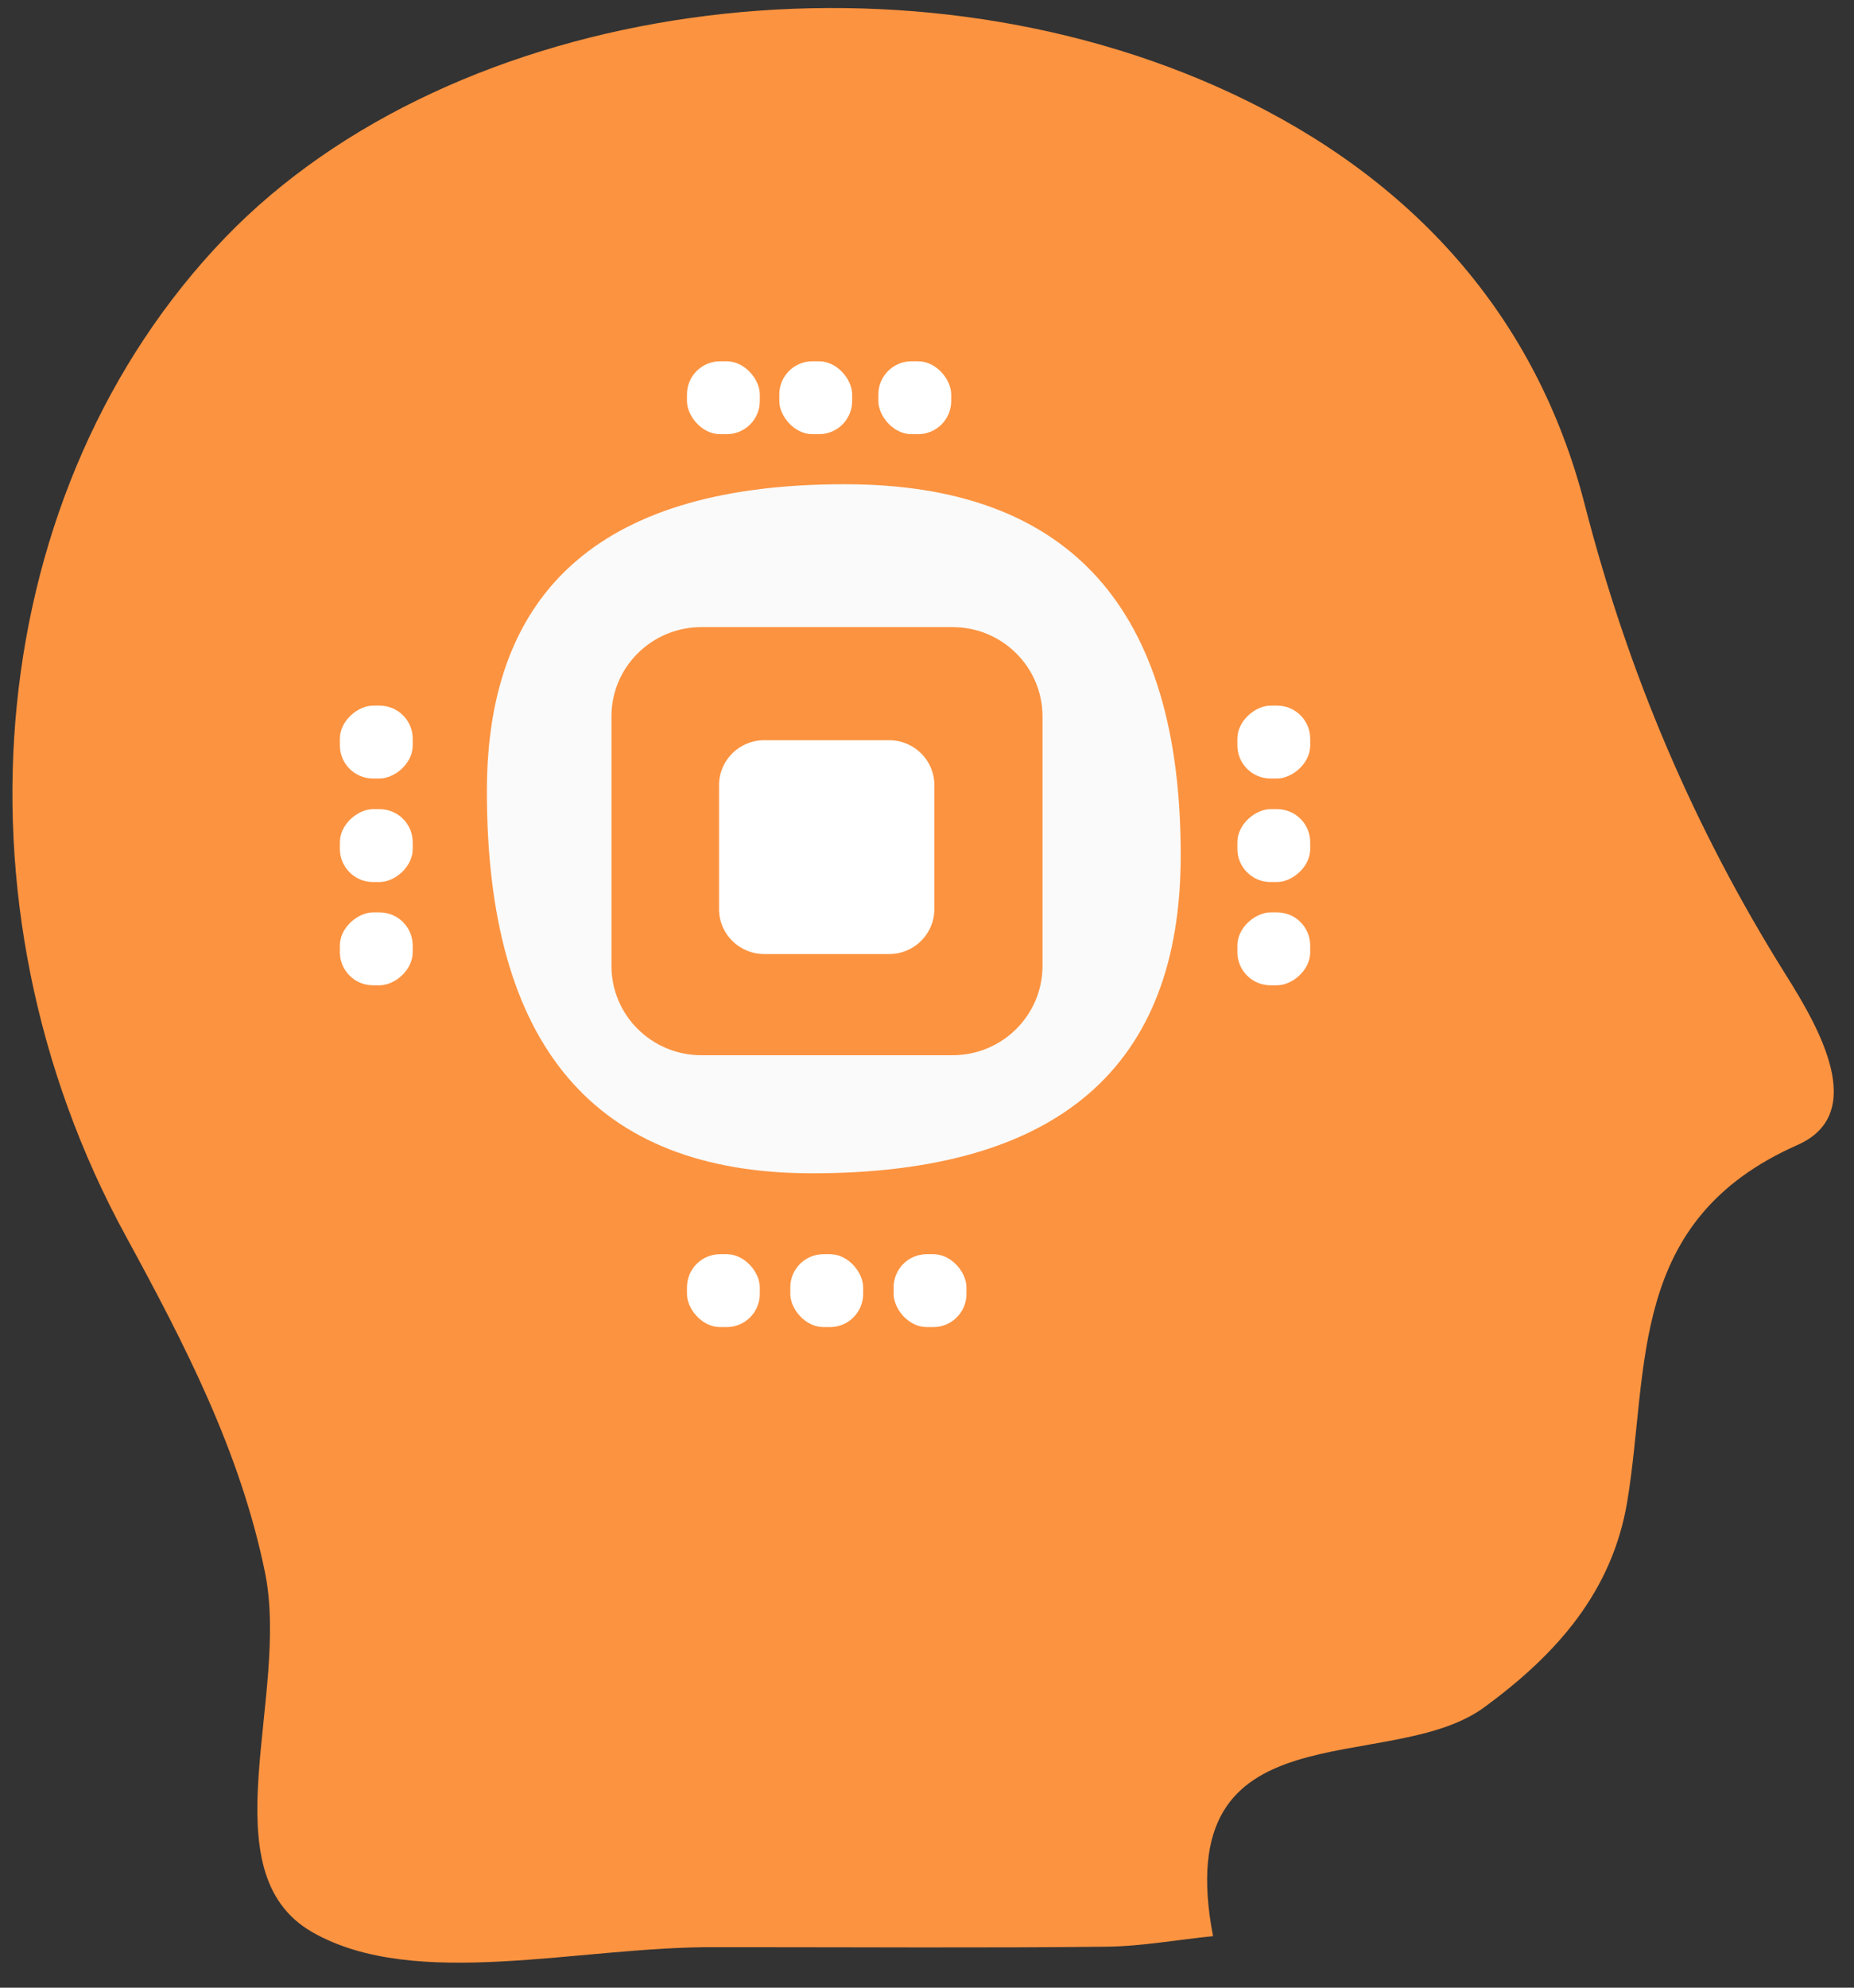
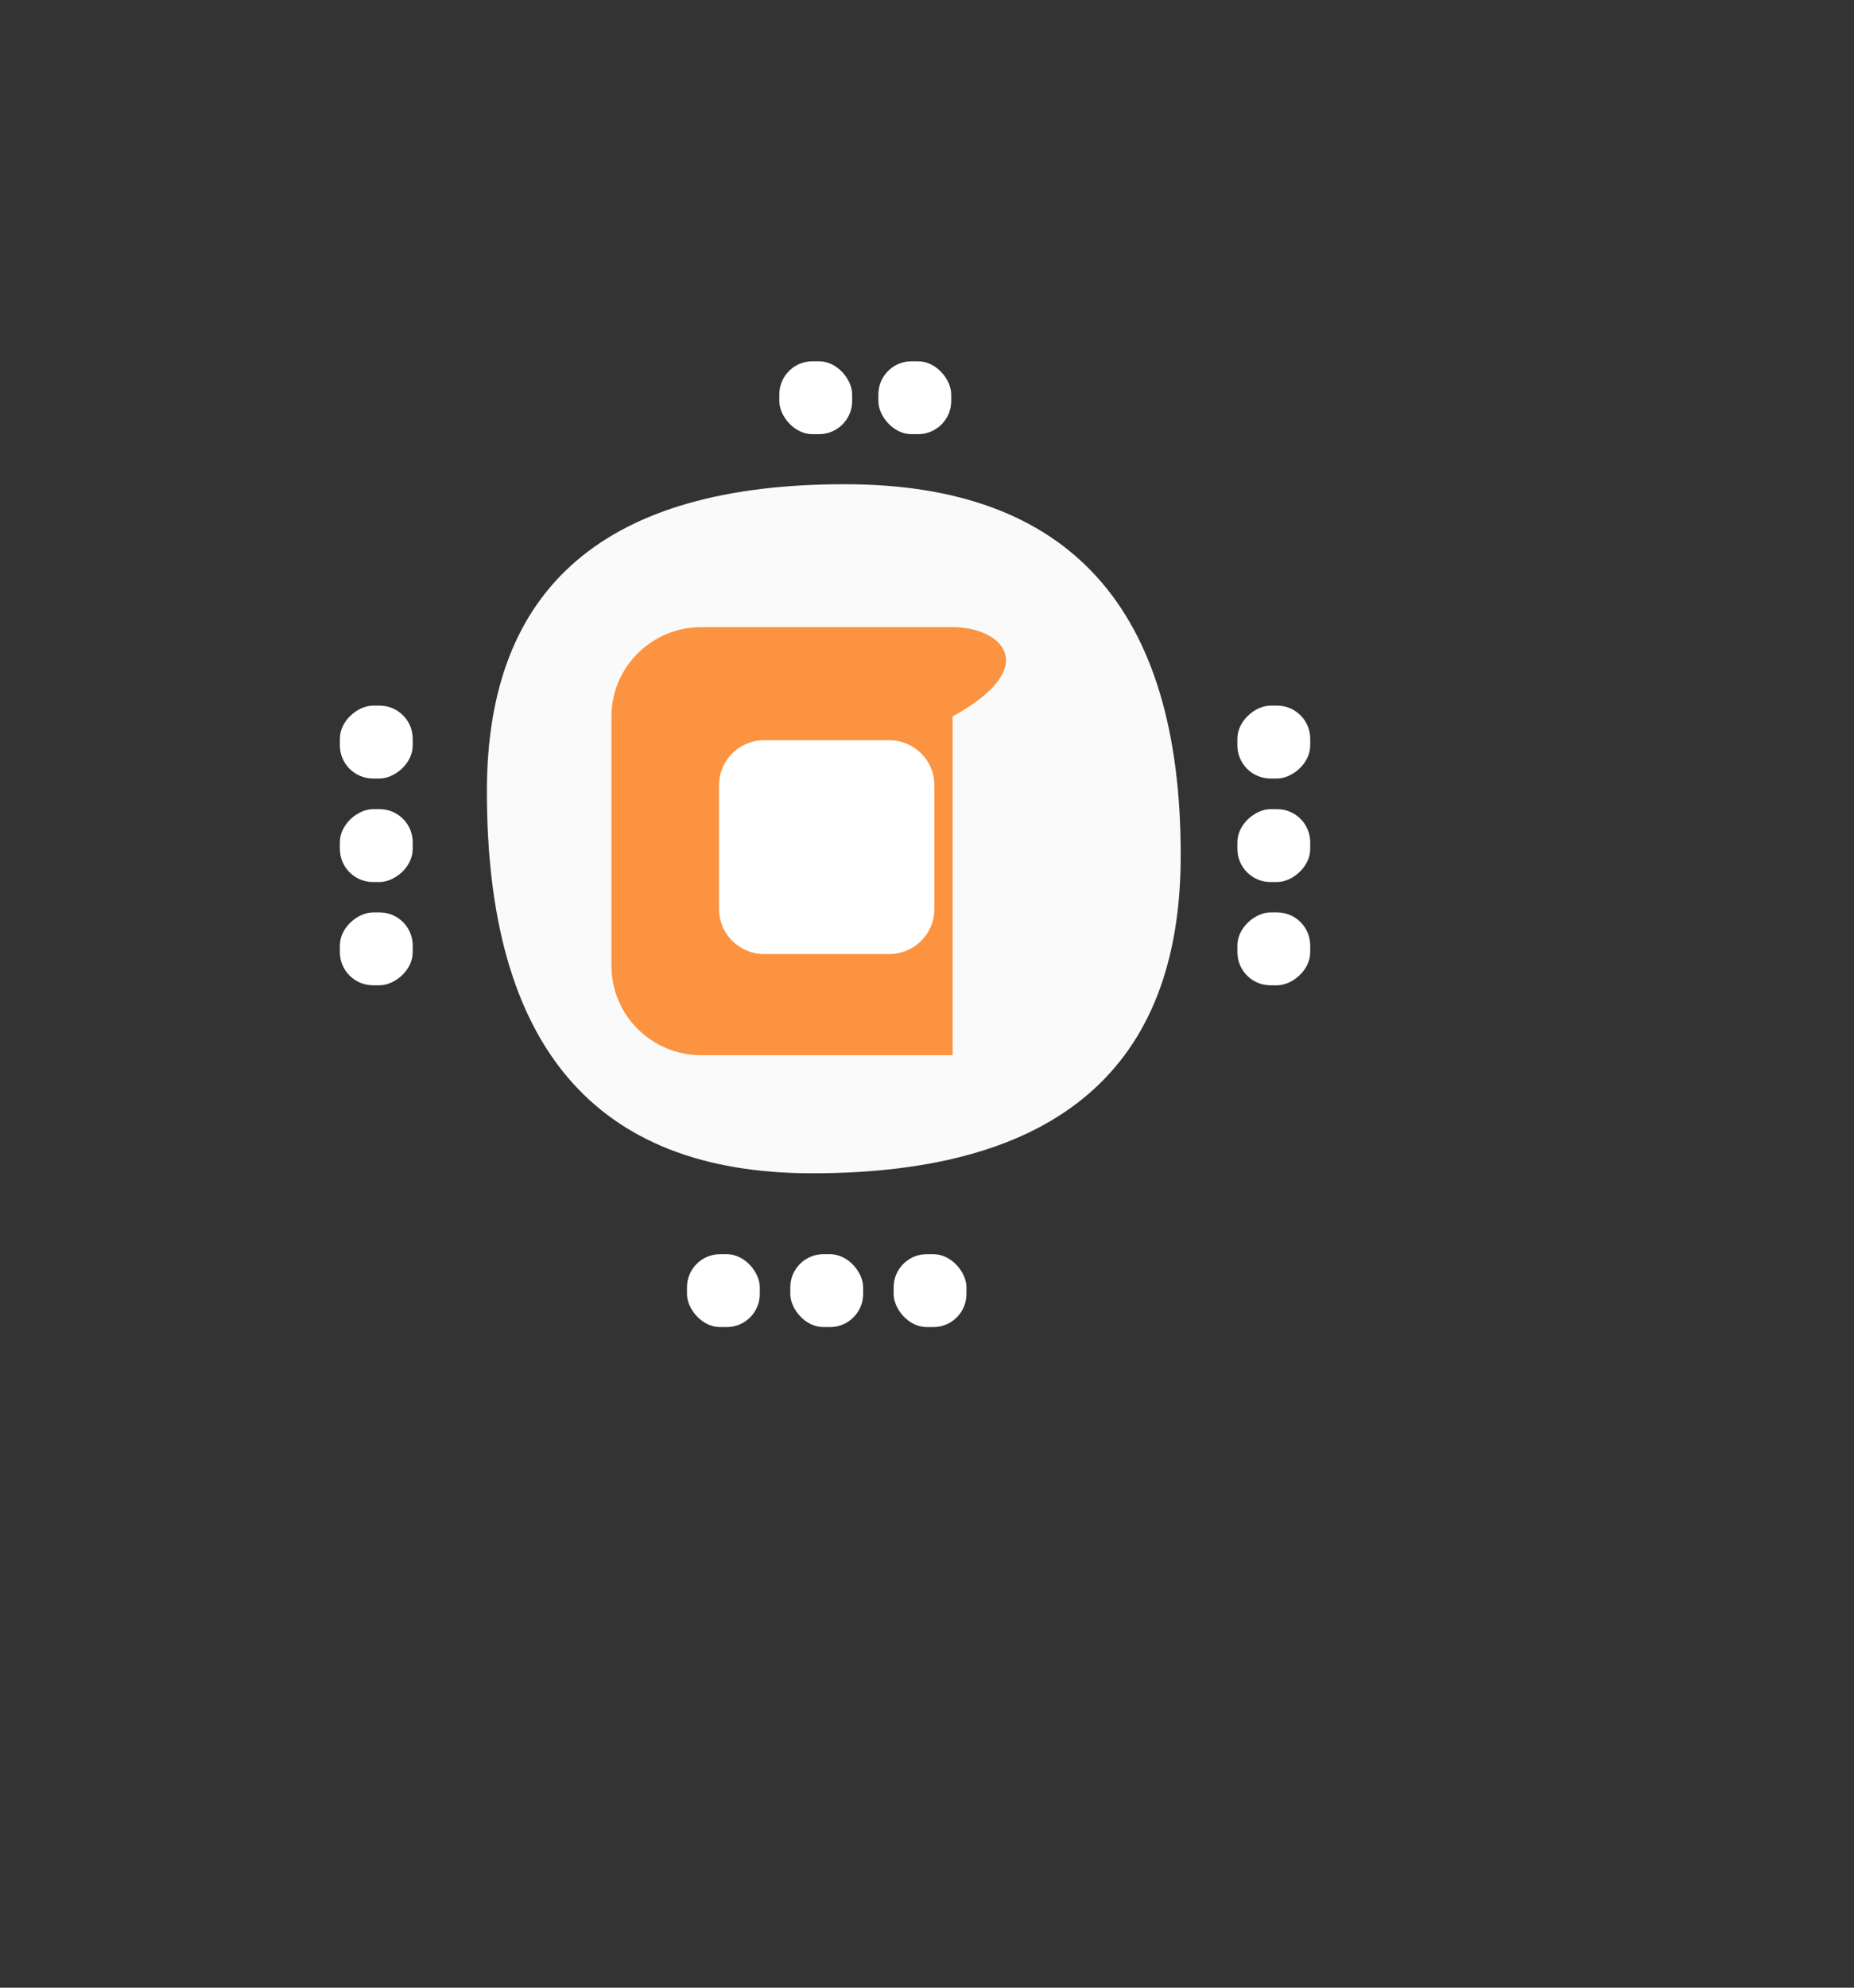
<svg xmlns="http://www.w3.org/2000/svg" width="56" height="60" viewBox="0 0 56 60" fill="none">
  <rect x="0" y="0" width="56" height="60" fill="#333333" stroke="none" />
  <g clip-path="url(#clip0_4036_119457)">
-     <path d="M22.281 58.777C22.067 58.777 21.84 58.777 21.626 58.777C17.491 58.75 12.553 60.105 9.435 58.325C6.25 56.505 8.766 51.179 8.003 47.46C7.253 43.807 5.581 40.58 3.814 37.339C-1.739 27.191 -0.441 14.693 6.798 7.175C13.717 0.002 27.166 -1.884 37.229 2.832C42.689 5.395 46.409 9.552 47.868 15.237C49.179 20.324 51.16 24.986 53.93 29.409C54.96 31.043 56.432 33.62 54.291 34.563C49.152 36.834 49.822 41.257 49.152 45.322C48.697 48.044 47.025 49.931 44.83 51.538C41.94 53.65 35.289 51.405 36.64 58.445C35.57 58.551 34.499 58.75 33.415 58.763C29.708 58.803 26.002 58.777 22.308 58.777H22.281Z" fill="#FC9340" />
    <path d="M25.52 14.617C32.291 14.617 35.672 18.354 35.663 25.828C35.663 32.221 31.952 35.417 24.529 35.417C17.972 35.417 14.698 31.57 14.707 23.875C14.707 17.703 18.307 14.617 25.506 14.617H25.52Z" fill="#FAFAFA" />
-     <path d="M30.084 25.429C31.503 30.556 28.063 29.919 24.624 30.304C19.593 30.862 19.954 28.152 19.606 24.632C19.111 19.638 21.787 19.97 25.334 19.651C30.258 19.226 30.847 21.551 30.084 25.416V25.429Z" fill="#FEFEFE" />
-     <path d="M28.773 18.93H21.185C19.685 18.93 18.469 20.137 18.469 21.626V29.157C18.469 30.646 19.685 31.853 21.185 31.853H28.773C30.273 31.853 31.489 30.646 31.489 29.157V21.626C31.489 20.137 30.273 18.93 28.773 18.93Z" fill="#FC9340" />
+     <path d="M28.773 18.93H21.185C19.685 18.93 18.469 20.137 18.469 21.626V29.157C18.469 30.646 19.685 31.853 21.185 31.853H28.773V21.626C31.489 20.137 30.273 18.93 28.773 18.93Z" fill="#FC9340" />
    <path d="M26.857 22.344H23.084C22.33 22.344 21.719 22.95 21.719 23.698V27.444C21.719 28.192 22.33 28.799 23.084 28.799H26.857C27.611 28.799 28.222 28.192 28.222 27.444V23.698C28.222 22.95 27.611 22.344 26.857 22.344Z" fill="white" />
-     <rect x="20.75" y="10.906" width="2.2" height="2.2" rx="1" fill="white" />
    <rect x="20.75" y="37.859" width="2.2" height="2.2" rx="1" fill="white" />
    <rect x="37.375" y="29.742" width="2.2" height="2.2" rx="1" transform="rotate(-90 37.375 29.742)" fill="white" />
    <rect x="10.266" y="29.742" width="2.2" height="2.2" rx="1" transform="rotate(-90 10.266 29.742)" fill="white" />
    <rect x="23.539" y="10.906" width="2.2" height="2.2" rx="1" fill="white" />
    <rect x="37.375" y="26.625" width="2.2" height="2.2" rx="1" transform="rotate(-90 37.375 26.625)" fill="white" />
    <rect x="23.871" y="37.859" width="2.2" height="2.2" rx="1" fill="white" />
    <rect x="10.266" y="26.625" width="2.2" height="2.2" rx="1" transform="rotate(-90 10.266 26.625)" fill="white" />
    <rect x="37.375" y="23.5" width="2.2" height="2.2" rx="1" transform="rotate(-90 37.375 23.5)" fill="white" />
    <rect x="26.531" y="10.906" width="2.2" height="2.2" rx="1" fill="white" />
    <rect x="26.992" y="37.859" width="2.2" height="2.2" rx="1" fill="white" />
    <rect x="10.266" y="23.5" width="2.2" height="2.2" rx="1" transform="rotate(-90 10.266 23.5)" fill="white" />
  </g>
  <defs>
    <clipPath id="clip0_4036_119457">
      <rect width="55" height="59" fill="white" transform="translate(0.375 0.242)" />
    </clipPath>
  </defs>
</svg>